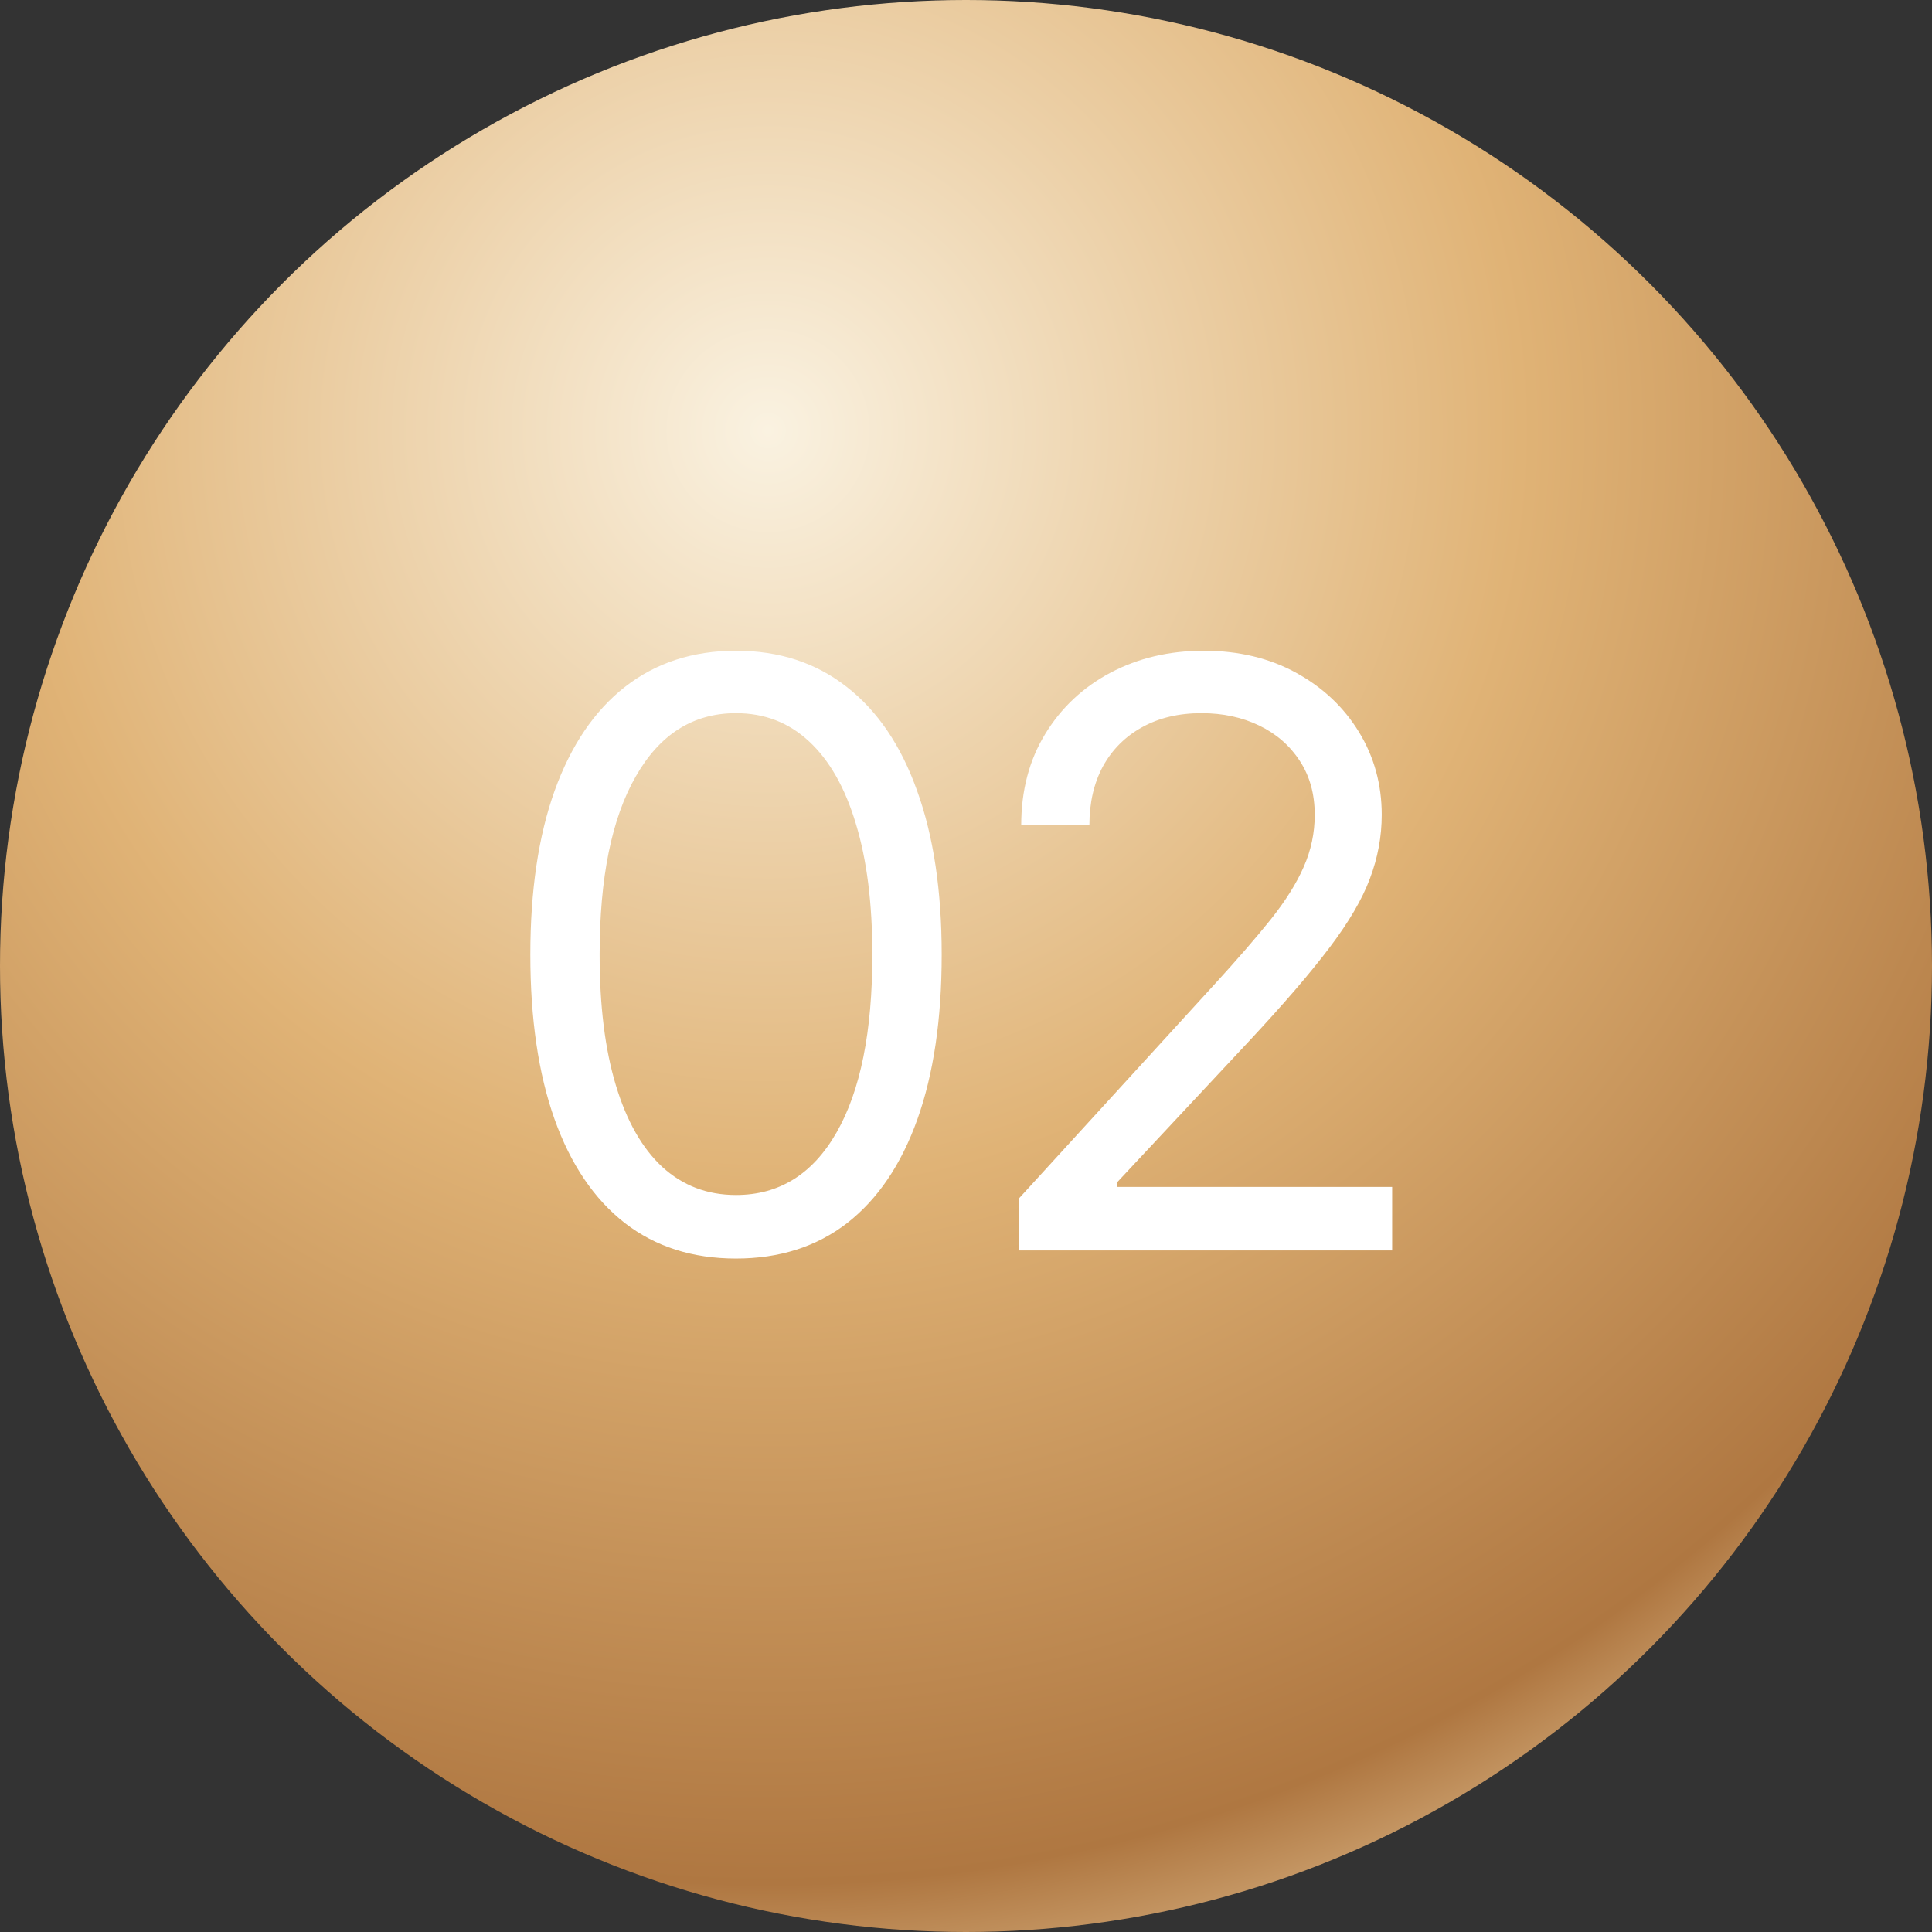
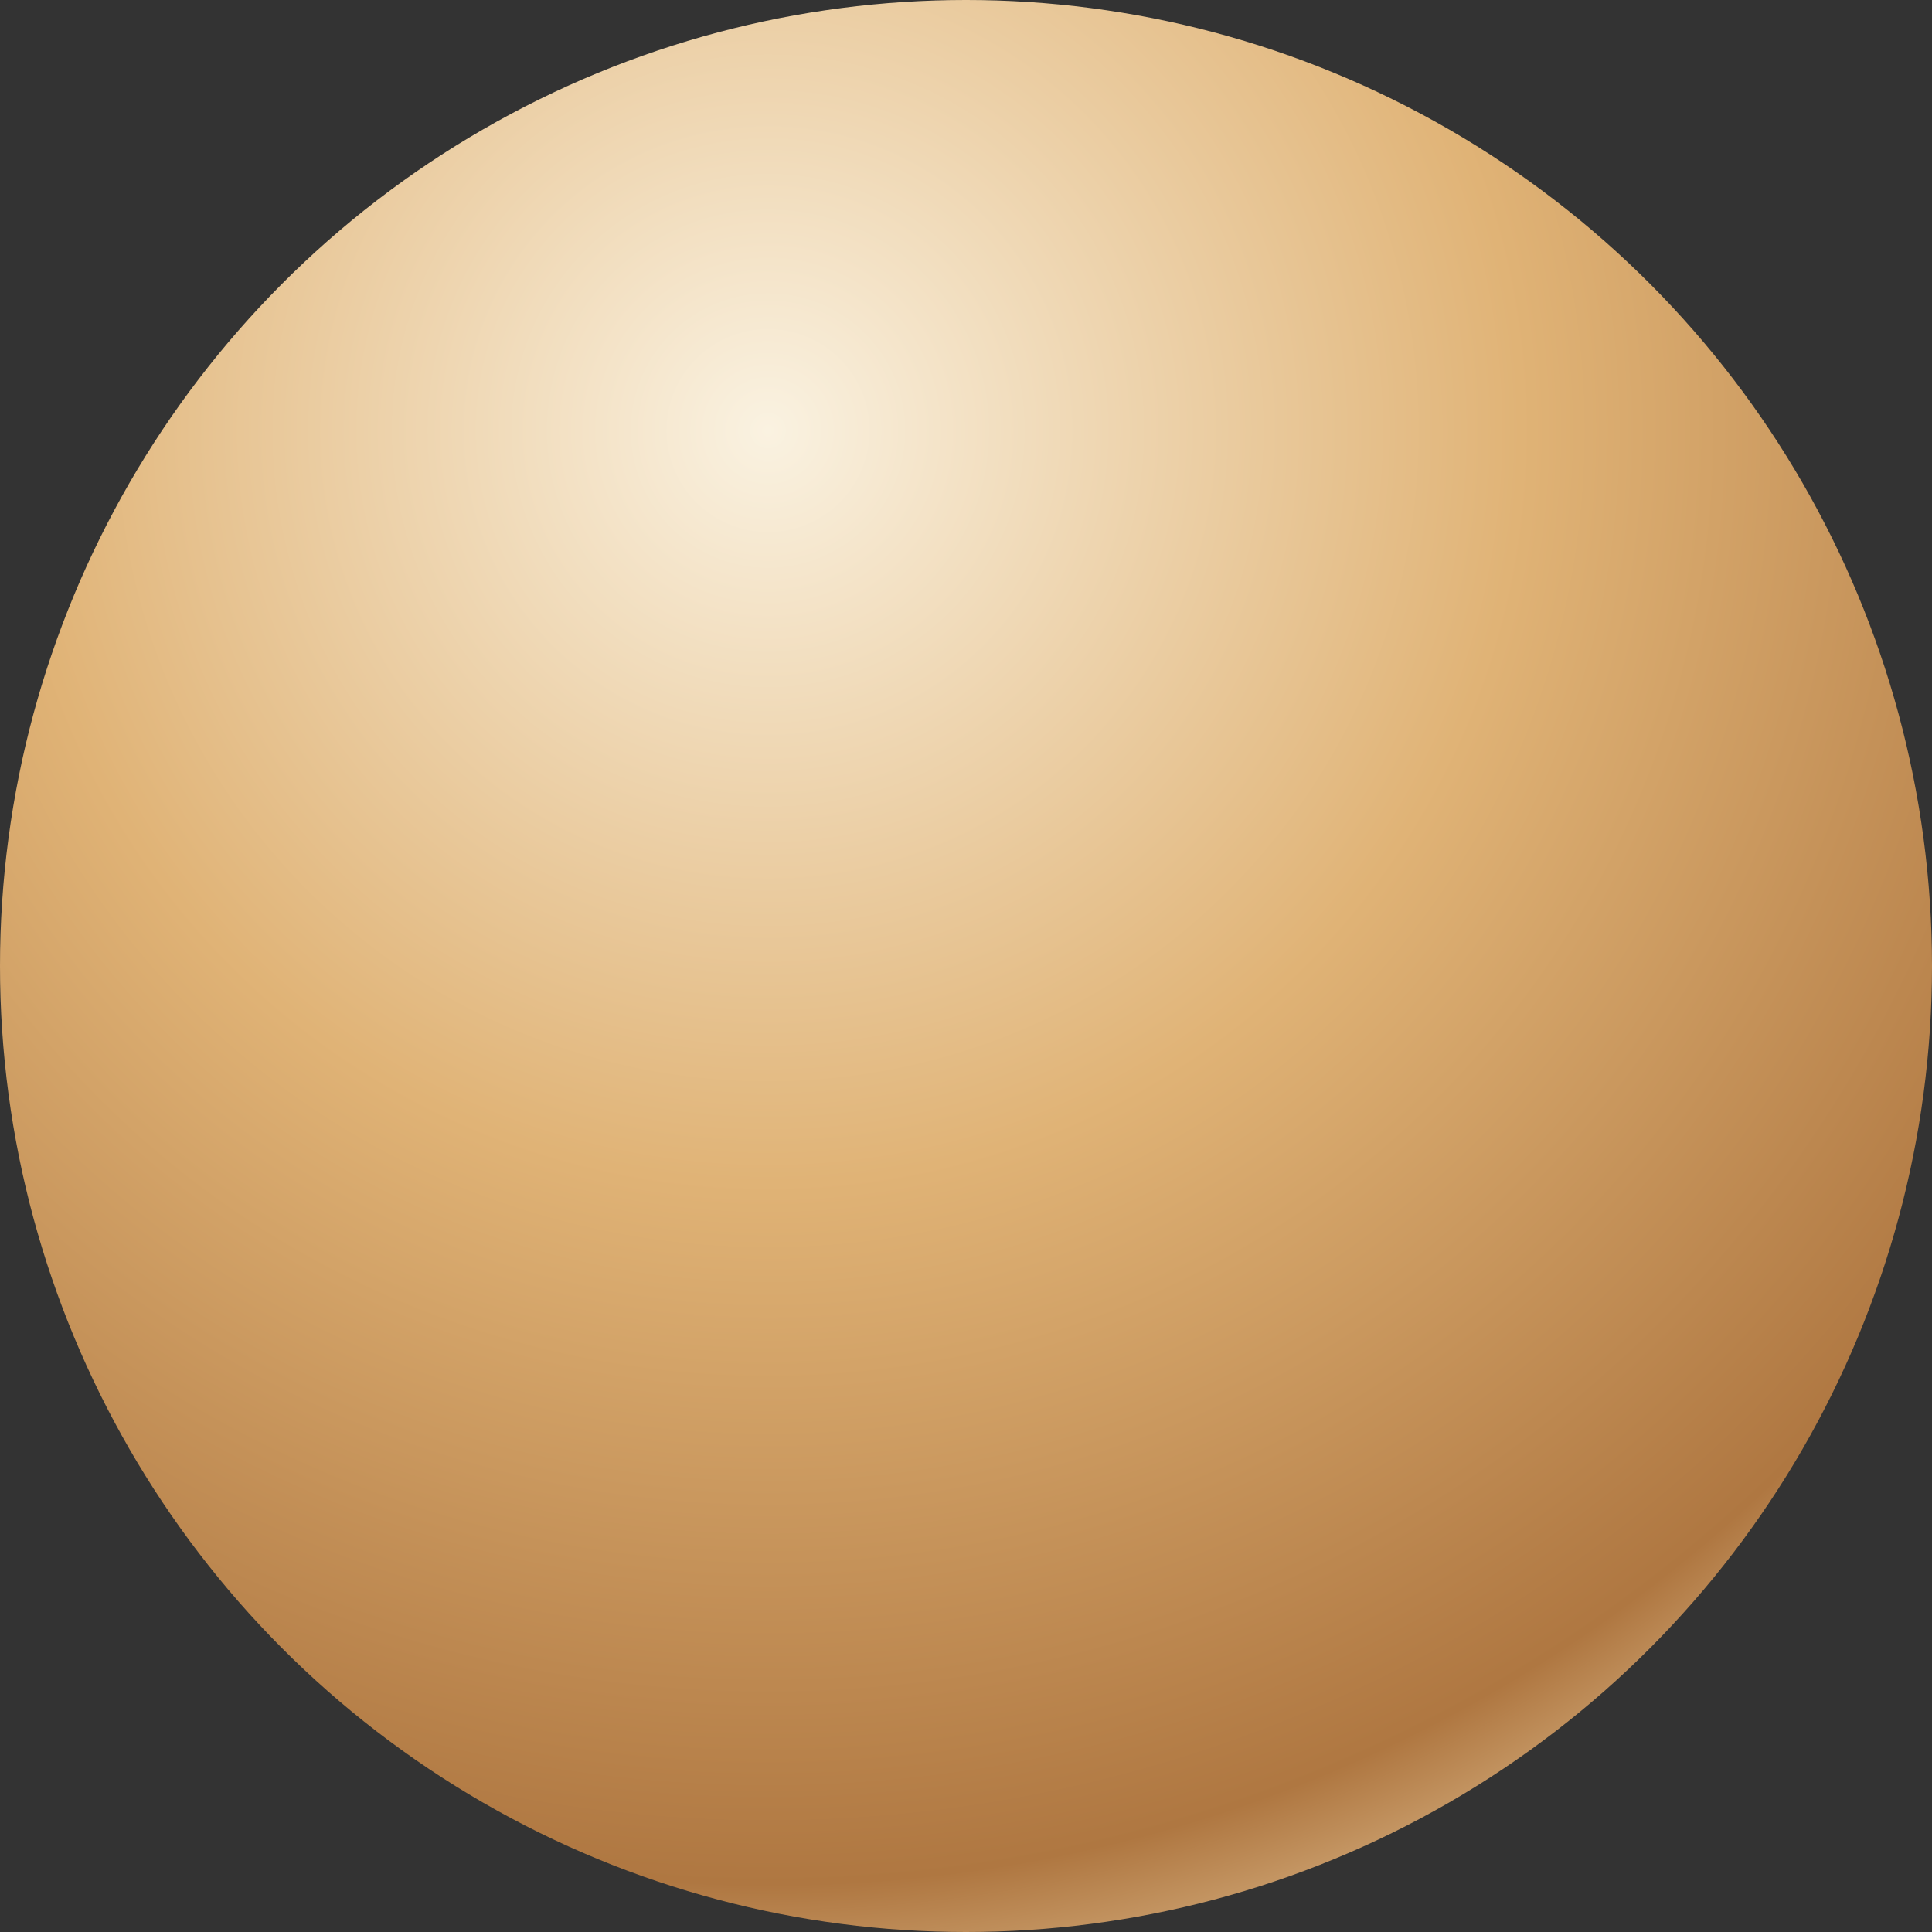
<svg xmlns="http://www.w3.org/2000/svg" width="38" height="38" viewBox="0 0 38 38" fill="none">
  <rect x="0" y="0" width="38" height="38" fill="#333333" stroke="none" />
  <circle cx="19" cy="19" r="19" fill="url(#paint0_radial_3002_139)" />
-   <path d="M14.476 24.754C13.62 24.754 12.891 24.521 12.289 24.055C11.687 23.585 11.226 22.905 10.908 22.015C10.59 21.121 10.431 20.042 10.431 18.776C10.431 17.519 10.59 16.445 10.908 15.555C11.23 14.661 11.692 13.979 12.294 13.509C12.9 13.036 13.628 12.799 14.476 12.799C15.325 12.799 16.05 13.036 16.652 13.509C17.258 13.979 17.721 14.661 18.039 15.555C18.361 16.445 18.522 17.519 18.522 18.776C18.522 20.042 18.363 21.121 18.044 22.015C17.726 22.905 17.266 23.585 16.664 24.055C16.061 24.521 15.332 24.754 14.476 24.754ZM14.476 23.504C15.325 23.504 15.984 23.095 16.453 22.276C16.923 21.458 17.158 20.292 17.158 18.776C17.158 17.769 17.05 16.911 16.834 16.203C16.622 15.494 16.315 14.955 15.914 14.583C15.516 14.212 15.037 14.027 14.476 14.027C13.635 14.027 12.978 14.441 12.505 15.271C12.031 16.097 11.794 17.265 11.794 18.776C11.794 19.784 11.9 20.64 12.113 21.345C12.325 22.049 12.63 22.585 13.027 22.953C13.429 23.32 13.912 23.504 14.476 23.504ZM20.041 24.595V23.572L23.882 19.367C24.332 18.875 24.704 18.447 24.995 18.083C25.287 17.716 25.503 17.371 25.643 17.049C25.787 16.724 25.859 16.383 25.859 16.026C25.859 15.617 25.761 15.263 25.564 14.964C25.37 14.665 25.105 14.434 24.768 14.271C24.431 14.108 24.052 14.027 23.632 14.027C23.185 14.027 22.795 14.119 22.461 14.305C22.132 14.487 21.876 14.742 21.694 15.072C21.516 15.402 21.427 15.788 21.427 16.231H20.086C20.086 15.549 20.243 14.951 20.558 14.436C20.872 13.921 21.3 13.519 21.842 13.231C22.387 12.943 22.999 12.799 23.677 12.799C24.359 12.799 24.963 12.943 25.49 13.231C26.016 13.519 26.429 13.907 26.728 14.396C27.027 14.884 27.177 15.428 27.177 16.026C27.177 16.455 27.099 16.873 26.944 17.282C26.793 17.688 26.527 18.14 26.149 18.64C25.774 19.136 25.253 19.742 24.586 20.458L21.973 23.254V23.345H27.382V24.595H20.041Z" fill="white" />
  <defs>
    <radialGradient id="paint0_radial_3002_139" cx="0" cy="0" r="1" gradientUnits="userSpaceOnUse" gradientTransform="translate(15.127 8.379) rotate(59.398) scale(34.414 34.071)">
      <stop stop-color="#FAF2E1" />
      <stop offset="0.433" stop-color="#E0B376" />
      <stop offset="0.837" stop-color="#AF7741" />
      <stop offset="1" stop-color="#F7E0B5" />
    </radialGradient>
  </defs>
</svg>